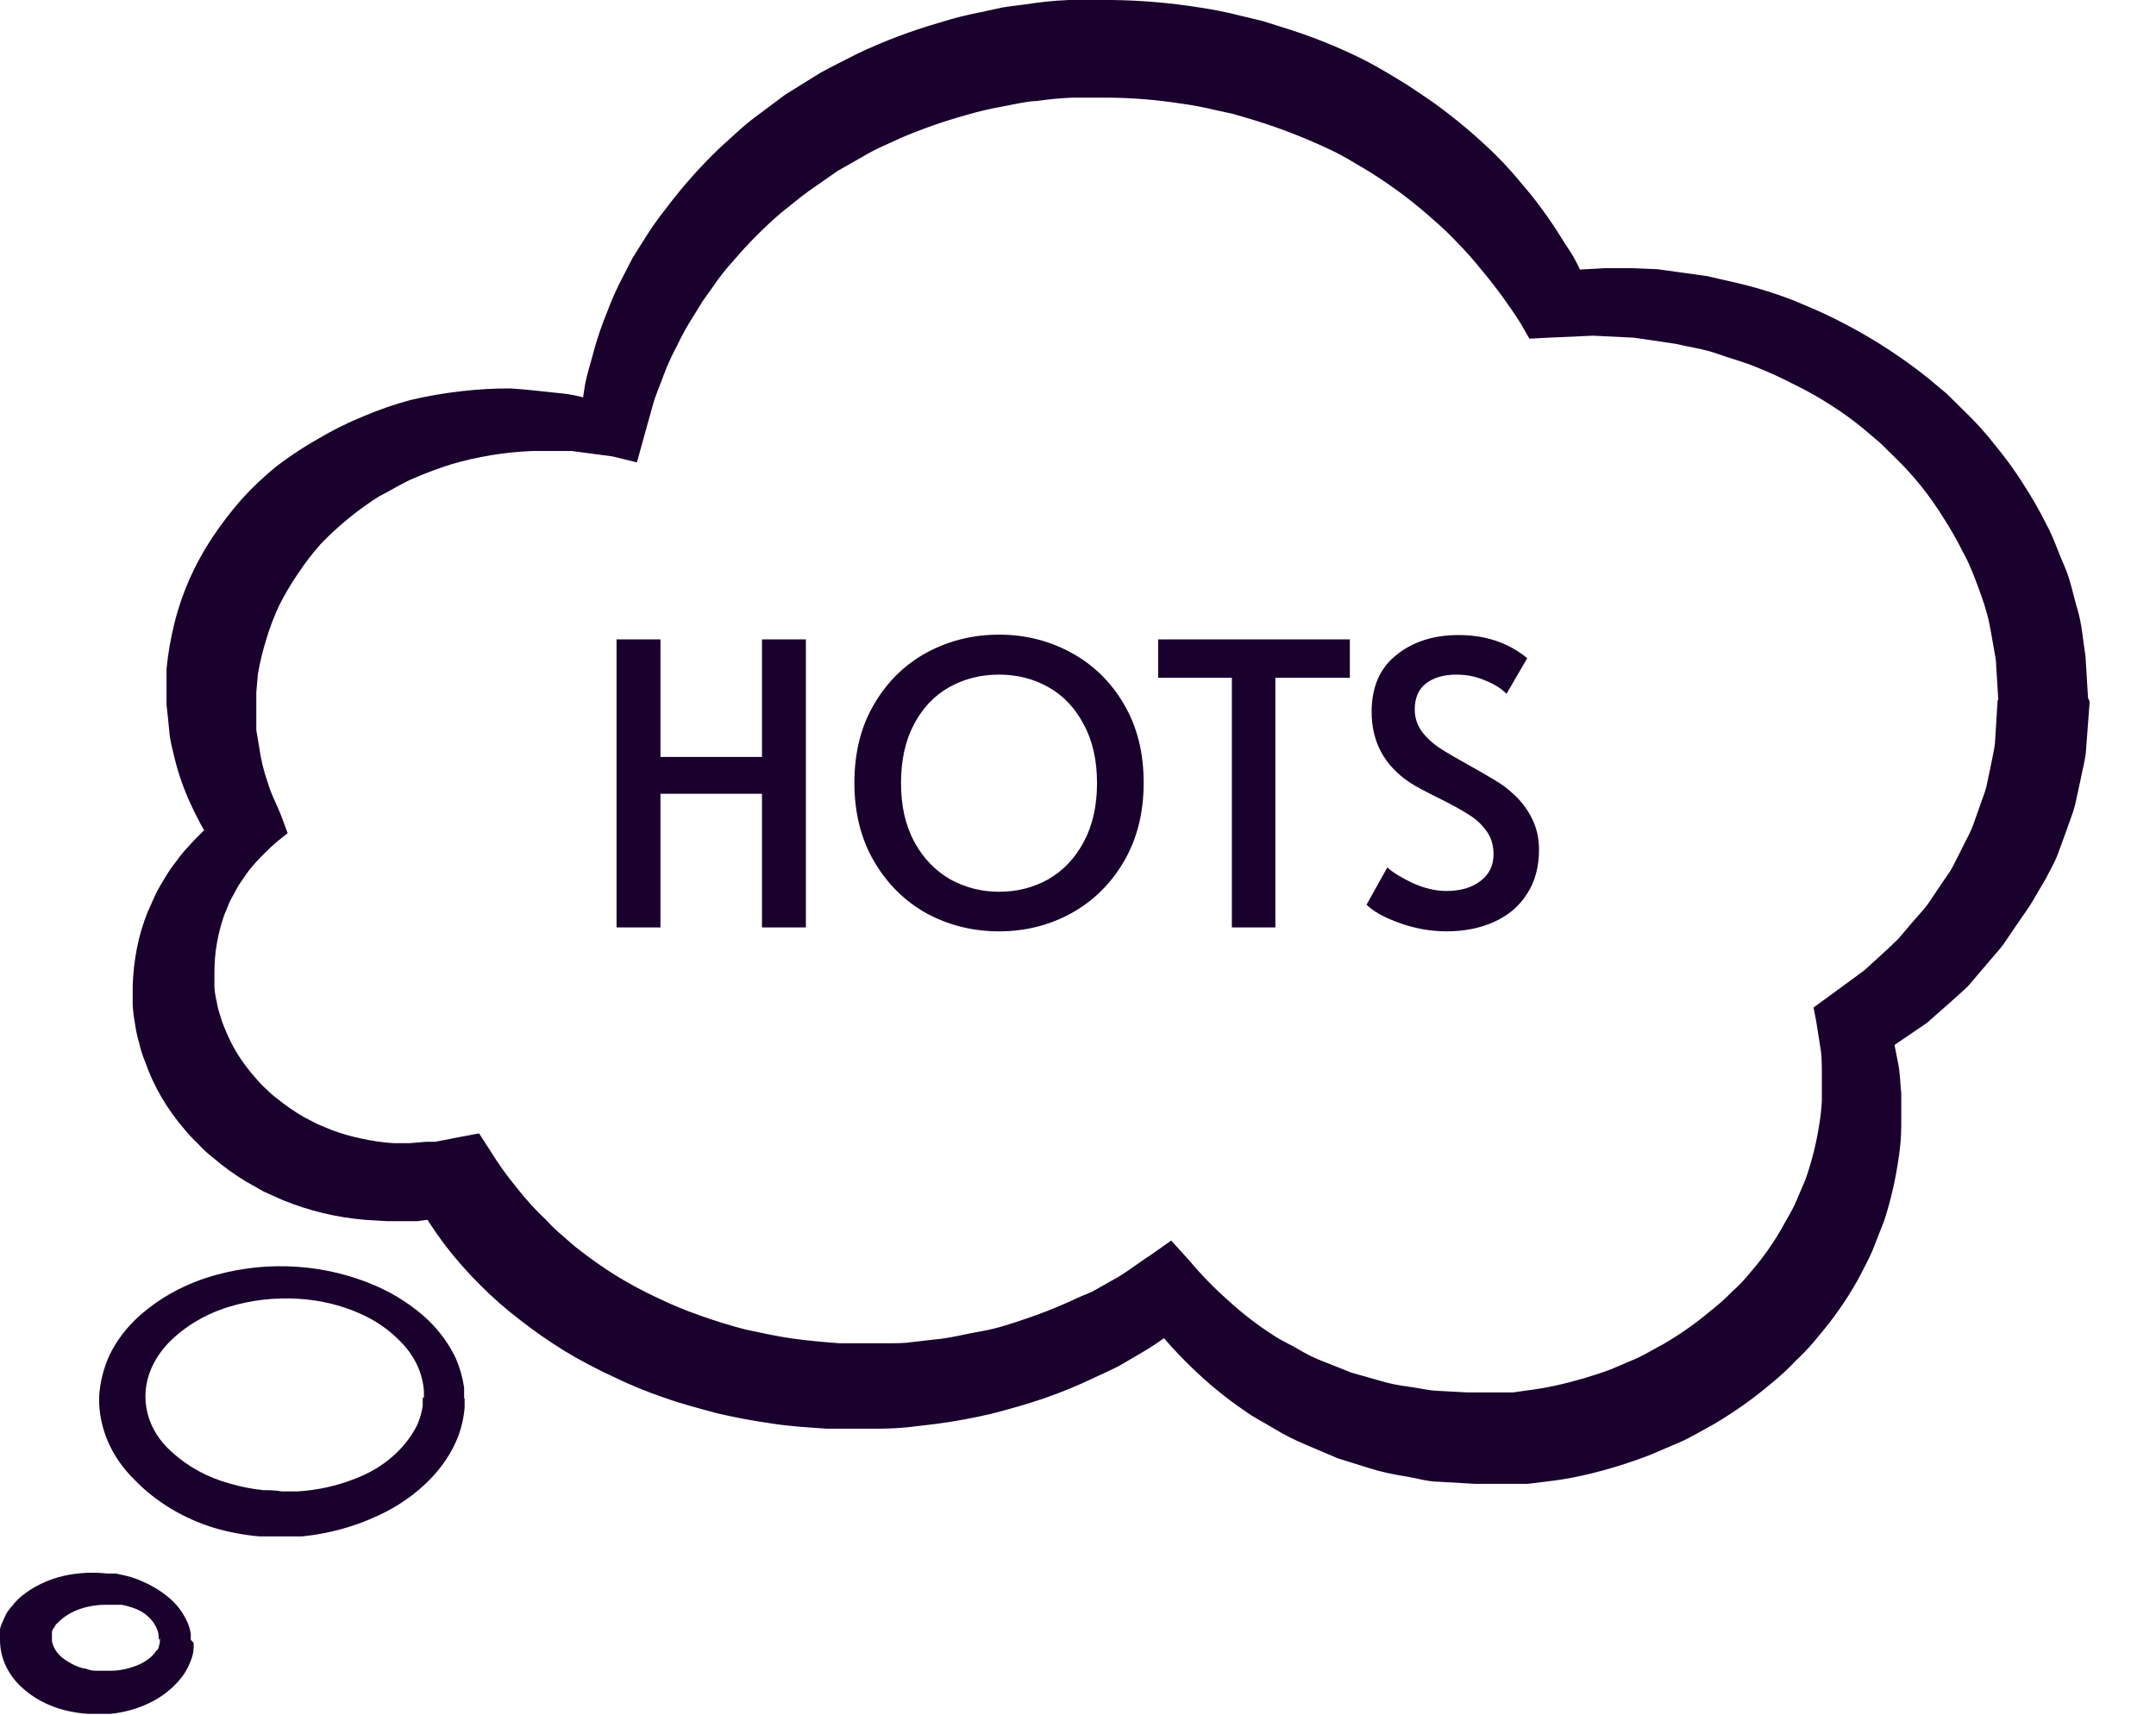
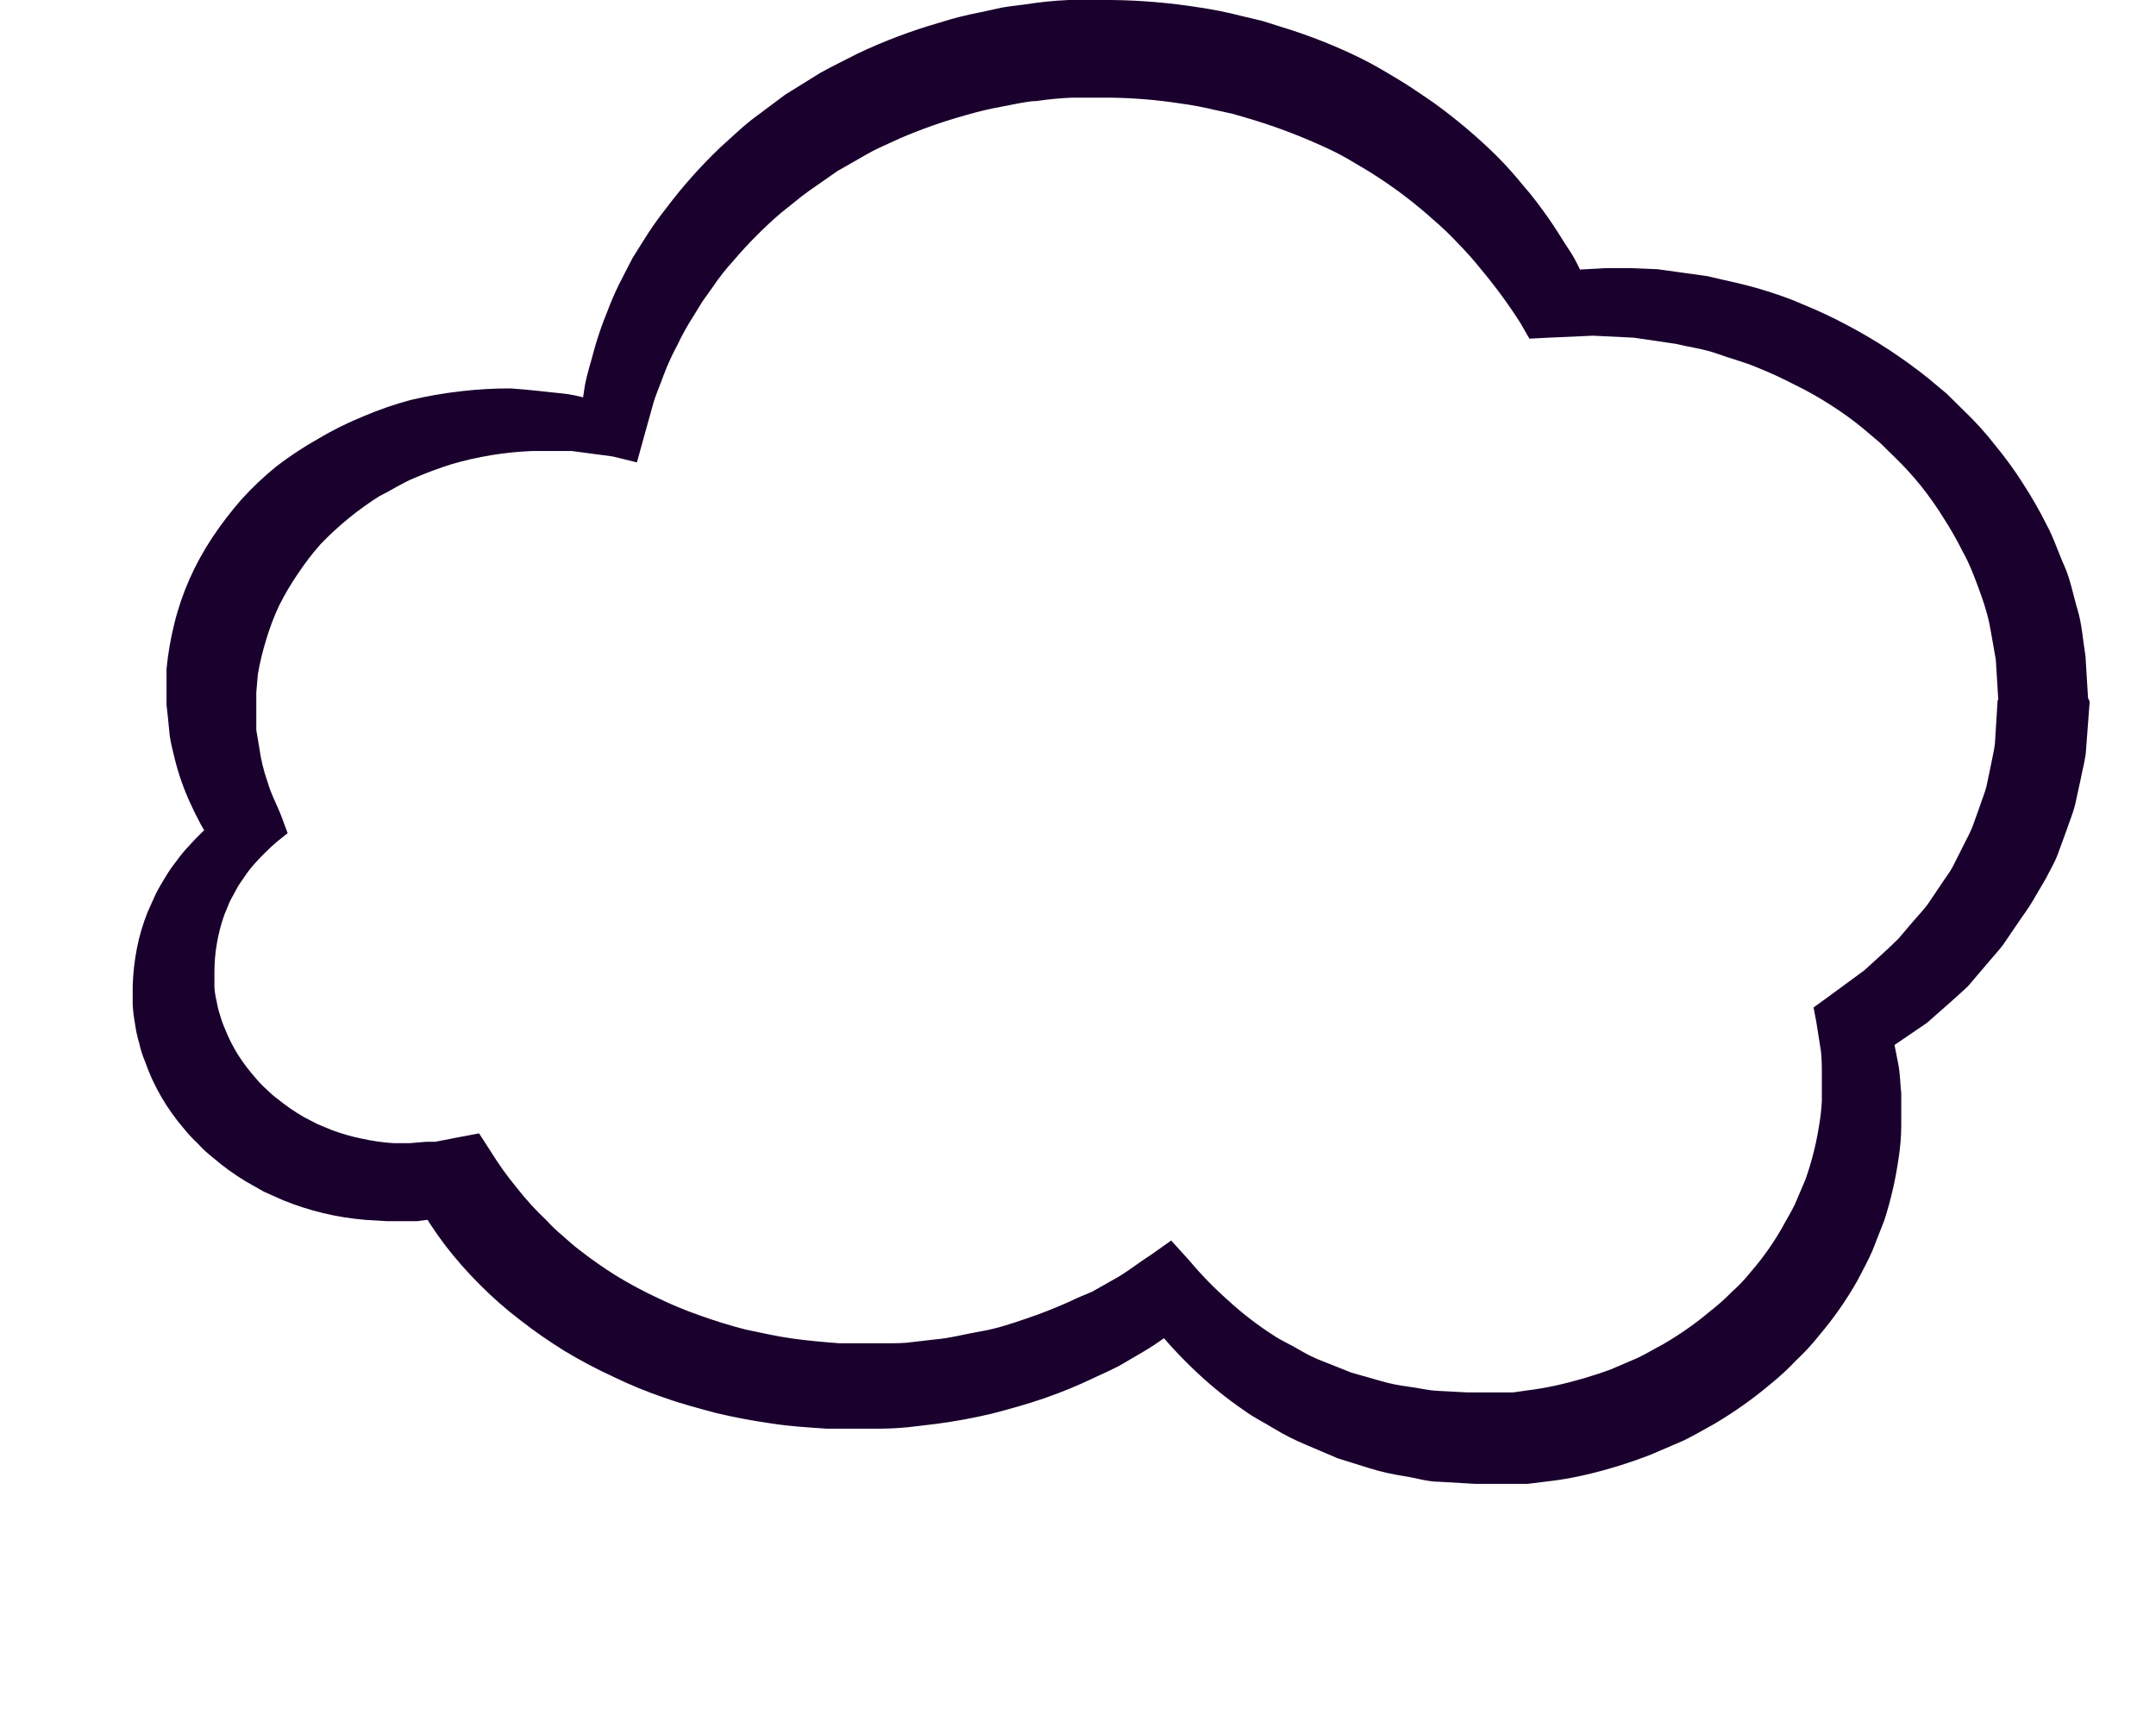
<svg xmlns="http://www.w3.org/2000/svg" width="88" height="70" viewBox="0 0 88 70" fill="none">
  <g clip-path="url(#clip0_361_1158)">
    <path d="M82.833 28.7L82.729 26.992C82.634 26.48 82.559 25.968 82.455 25.447C82.35 24.926 82.171 24.396 81.982 23.884C81.792 23.372 81.603 22.859 81.329 22.373C81.086 21.879 80.815 21.397 80.515 20.93C80.228 20.461 79.913 20.008 79.569 19.572C79.22 19.133 78.841 18.713 78.434 18.317L77.829 17.719L77.119 17.113C76.681 16.746 76.217 16.407 75.729 16.096C75.248 15.783 74.746 15.498 74.225 15.242C73.707 14.97 73.173 14.722 72.626 14.499C72.087 14.269 71.51 14.124 70.952 13.919C70.394 13.714 69.798 13.646 69.221 13.5L67.442 13.236L65.711 13.15L63.819 13.236L63.025 13.278L62.646 12.612C62.137 11.804 61.571 11.025 60.953 10.281C60.658 9.908 60.343 9.549 60.007 9.205C59.679 8.848 59.329 8.509 58.957 8.189C58.238 7.534 57.463 6.932 56.639 6.387C56.233 6.114 55.797 5.866 55.372 5.61C54.946 5.354 54.501 5.149 54.047 4.944C53.13 4.532 52.182 4.178 51.209 3.885L50.491 3.672L49.753 3.51C49.264 3.39 48.768 3.295 48.268 3.228C47.271 3.073 46.261 2.99 45.25 2.98H44.928H44.522H43.699C43.195 3.003 42.692 3.051 42.194 3.125C41.949 3.125 41.712 3.177 41.475 3.219L40.728 3.364C40.233 3.456 39.743 3.573 39.262 3.715C38.289 3.985 37.34 4.322 36.424 4.722C35.98 4.936 35.478 5.141 35.081 5.371L33.794 6.114L32.584 6.968C32.177 7.258 31.817 7.583 31.429 7.882C30.692 8.521 30.012 9.212 29.396 9.948C29.069 10.309 28.771 10.692 28.506 11.092L28.09 11.682L27.721 12.288C27.463 12.693 27.232 13.112 27.031 13.543C26.806 13.965 26.61 14.398 26.444 14.841C26.293 15.285 26.094 15.695 25.971 16.182L25.593 17.556L25.319 18.564L24.287 18.308L22.566 18.077H20.891C19.733 18.125 18.587 18.314 17.486 18.641C16.951 18.811 16.427 19.008 15.916 19.23C15.395 19.444 14.97 19.743 14.45 19.999C13.989 20.291 13.549 20.611 13.135 20.955C12.717 21.301 12.322 21.669 11.952 22.057C11.606 22.453 11.29 22.869 11.006 23.303C10.71 23.74 10.444 24.194 10.212 24.661C9.991 25.133 9.807 25.618 9.663 26.113C9.51 26.607 9.39 27.109 9.303 27.616L9.237 28.393V28.589V28.657V28.717V29.144V29.998L9.36 30.733C9.427 31.242 9.548 31.746 9.72 32.235C9.862 32.748 10.126 33.217 10.316 33.73L10.562 34.404L10.117 34.763C9.779 35.057 9.463 35.371 9.171 35.702C9.025 35.864 8.892 36.035 8.774 36.215C8.66 36.394 8.518 36.565 8.424 36.753C8.329 36.941 8.216 37.128 8.121 37.316L7.884 37.897C7.609 38.687 7.469 39.511 7.468 40.339V40.988C7.482 41.192 7.513 41.395 7.563 41.594C7.593 41.791 7.64 41.985 7.705 42.175C7.76 42.375 7.829 42.572 7.913 42.764C8.064 43.151 8.251 43.525 8.471 43.883C8.698 44.238 8.954 44.578 9.237 44.899C9.373 45.062 9.521 45.216 9.682 45.36C9.832 45.515 9.996 45.658 10.174 45.787C10.507 46.061 10.864 46.309 11.243 46.53L11.829 46.837L12.444 47.094C12.857 47.249 13.284 47.372 13.721 47.461C14.156 47.557 14.599 47.62 15.045 47.649H15.717L16.408 47.589H16.795L17.098 47.529L17.704 47.41L18.649 47.23L19.151 48.016C19.478 48.553 19.845 49.069 20.248 49.561C20.625 50.05 21.042 50.513 21.497 50.945C21.706 51.178 21.934 51.398 22.178 51.602C22.414 51.807 22.642 52.029 22.897 52.217C23.397 52.613 23.921 52.984 24.467 53.327C25.021 53.667 25.596 53.977 26.189 54.258C26.776 54.546 27.383 54.8 28.005 55.018C28.624 55.243 29.256 55.44 29.897 55.607C30.55 55.744 31.202 55.898 31.865 55.991C32.527 56.085 33.198 56.145 33.87 56.196H34.882H35.365H35.894C36.244 56.196 36.632 56.196 36.954 56.145L37.9 56.034C38.543 55.983 39.215 55.795 39.867 55.684C40.52 55.573 41.163 55.351 41.759 55.146C42.388 54.931 43.004 54.686 43.604 54.412C43.897 54.267 44.209 54.138 44.55 53.993L45.401 53.507C45.978 53.199 46.47 52.781 47.019 52.431L47.889 51.807L48.655 52.661C49.156 53.267 49.706 53.838 50.301 54.369C50.883 54.911 51.516 55.405 52.193 55.846C52.524 56.077 52.912 56.239 53.262 56.453C53.607 56.665 53.974 56.845 54.359 56.99L55.504 57.452L56.696 57.793C57.093 57.914 57.502 57.999 57.916 58.049C58.323 58.101 58.73 58.212 59.146 58.229L60.395 58.297H60.707H60.783C60.783 58.297 60.858 58.297 60.726 58.297H60.972H61.653H62.334L62.92 58.212C63.322 58.163 63.72 58.095 64.112 58.007C64.92 57.829 65.71 57.595 66.477 57.306L67.603 56.82C67.972 56.64 68.312 56.427 68.672 56.239C69.391 55.817 70.065 55.337 70.687 54.804C71.001 54.559 71.295 54.294 71.567 54.01C71.862 53.747 72.131 53.462 72.371 53.156C72.877 52.566 73.32 51.934 73.695 51.269C73.875 50.928 74.083 50.595 74.244 50.253L74.688 49.194C74.94 48.475 75.127 47.738 75.246 46.991C75.314 46.615 75.359 46.236 75.379 45.855V45.292V45.044V44.737C75.379 44.344 75.379 43.883 75.313 43.541L75.142 42.448L75.029 41.85L75.577 41.449L77.176 40.262C77.659 39.81 78.122 39.408 78.614 38.913L79.238 38.17C79.446 37.922 79.673 37.692 79.863 37.427L80.392 36.633C80.563 36.36 80.771 36.104 80.913 35.83L81.338 34.977C81.471 34.695 81.632 34.421 81.745 34.123L82.048 33.269C82.142 32.97 82.265 32.679 82.332 32.415L82.521 31.501C82.578 31.194 82.653 30.895 82.691 30.587L82.805 28.726L82.833 28.7ZM85.293 28.64L85.132 30.775C85.084 31.125 84.99 31.467 84.924 31.817L84.697 32.859C84.611 33.2 84.469 33.533 84.356 33.875L83.987 34.883C83.864 35.216 83.675 35.523 83.514 35.847L82.984 36.753C82.805 37.069 82.578 37.359 82.379 37.658L81.764 38.563C81.546 38.853 81.291 39.118 81.045 39.417L80.317 40.271C79.778 40.775 79.21 41.261 78.652 41.757L76.76 43.046L77.204 42.038L77.469 43.379C77.564 43.832 77.555 44.233 77.602 44.626V44.933V45.292V45.949C77.6 46.386 77.566 46.823 77.498 47.256C77.377 48.122 77.181 48.979 76.911 49.818L76.419 51.073C76.24 51.483 76.022 51.876 75.814 52.277C75.37 53.064 74.848 53.813 74.253 54.514C73.967 54.877 73.651 55.219 73.307 55.539C72.991 55.875 72.65 56.192 72.285 56.487C71.57 57.092 70.797 57.64 69.977 58.126C69.561 58.357 69.145 58.596 68.719 58.809L67.385 59.381C66.483 59.734 65.549 60.02 64.595 60.235C64.106 60.346 63.61 60.428 63.11 60.483L62.353 60.577H61.672H61H60.584H60.215L58.758 60.492C58.266 60.492 57.812 60.338 57.311 60.261C56.829 60.188 56.354 60.08 55.892 59.937L54.605 59.535L53.281 58.971C52.837 58.785 52.41 58.569 52.004 58.323C51.607 58.075 51.172 57.87 50.793 57.588C50.017 57.058 49.296 56.467 48.636 55.821C47.971 55.18 47.361 54.495 46.811 53.771L48.457 53.968C47.851 54.369 47.293 54.822 46.641 55.197L45.694 55.752C45.364 55.923 45.023 56.077 44.692 56.23C44.021 56.553 43.33 56.838 42.62 57.084C41.92 57.324 41.192 57.528 40.463 57.716C39.728 57.889 38.983 58.026 38.231 58.126L37.077 58.263C36.716 58.299 36.352 58.319 35.989 58.323H35.459H35.185H34.863H33.728C32.981 58.271 32.224 58.229 31.477 58.109C30.729 58.003 29.986 57.864 29.254 57.691C28.525 57.494 27.797 57.306 27.087 57.05C26.377 56.808 25.684 56.523 25.016 56.196C24.338 55.884 23.681 55.536 23.048 55.154C22.417 54.765 21.81 54.343 21.232 53.891C20.654 53.45 20.11 52.973 19.605 52.465C19.087 51.95 18.607 51.405 18.167 50.834C17.733 50.255 17.338 49.654 16.985 49.032L18.441 49.638L17.495 49.792L17.032 49.852H16.654H15.793L14.922 49.8C14.341 49.752 13.765 49.661 13.201 49.527C12.637 49.391 12.087 49.214 11.555 48.998L10.77 48.648L10.032 48.229C9.55 47.938 9.098 47.609 8.679 47.247C8.459 47.077 8.256 46.888 8.074 46.684C7.872 46.497 7.686 46.297 7.516 46.086C6.805 45.26 6.263 44.326 5.917 43.328C5.814 43.084 5.735 42.833 5.68 42.576C5.602 42.319 5.545 42.056 5.51 41.791C5.462 41.533 5.431 41.274 5.416 41.014V40.262C5.43 39.747 5.487 39.233 5.586 38.725C5.685 38.213 5.834 37.711 6.03 37.222L6.352 36.505C6.466 36.274 6.607 36.044 6.74 35.822C6.874 35.594 7.026 35.374 7.194 35.164C7.347 34.946 7.518 34.737 7.705 34.541C8.06 34.142 8.449 33.768 8.868 33.422L8.67 34.456C8.329 33.922 8.028 33.369 7.771 32.799C7.502 32.216 7.29 31.613 7.137 30.997C7.062 30.69 6.976 30.357 6.929 30.049L6.844 29.195L6.797 28.777V28.248V27.308C6.858 26.682 6.965 26.06 7.118 25.447C7.421 24.215 7.942 23.036 8.66 21.954C9.02 21.411 9.418 20.889 9.852 20.392C10.295 19.903 10.779 19.447 11.299 19.025C11.831 18.619 12.393 18.248 12.983 17.915C13.567 17.567 14.181 17.262 14.818 17.002C15.448 16.732 16.099 16.506 16.767 16.327C17.451 16.166 18.146 16.047 18.848 15.968C19.507 15.892 20.171 15.855 20.835 15.857C21.639 15.909 22.244 15.994 22.954 16.062C23.663 16.131 24.287 16.378 24.94 16.549L23.635 17.3L23.871 15.746C23.966 15.234 24.136 14.73 24.268 14.218C24.413 13.709 24.587 13.207 24.789 12.715C24.976 12.213 25.197 11.723 25.451 11.246L25.82 10.529L26.255 9.837C26.541 9.371 26.857 8.921 27.201 8.488C27.861 7.61 28.598 6.782 29.405 6.012C29.831 5.636 30.228 5.243 30.673 4.893L32.044 3.868L33.501 2.963C34.012 2.681 34.532 2.434 35.043 2.169C36.096 1.672 37.194 1.258 38.325 0.931C38.888 0.751 39.463 0.605 40.047 0.495L40.908 0.307C41.211 0.256 41.523 0.222 41.854 0.179C42.439 0.085 43.03 0.026 43.623 0H44.455H44.862H45.373C46.562 0.014 47.748 0.114 48.92 0.299C49.508 0.385 50.089 0.502 50.661 0.649L51.522 0.854L52.364 1.119C53.464 1.457 54.531 1.88 55.551 2.382C56.072 2.639 56.564 2.937 57.065 3.236C57.566 3.535 58.011 3.851 58.503 4.184C59.424 4.849 60.288 5.577 61.085 6.362C61.47 6.749 61.834 7.154 62.173 7.574C62.542 7.993 62.864 8.428 63.185 8.881C63.507 9.333 63.772 9.794 64.075 10.247C64.377 10.7 64.567 11.203 64.812 11.682L63.639 11.05L65.531 10.947H66.108H66.619L67.65 10.99L69.684 11.272C70.346 11.434 71.018 11.562 71.671 11.75C72.323 11.938 72.967 12.151 73.562 12.416C74.188 12.67 74.798 12.955 75.388 13.27C76.572 13.895 77.684 14.625 78.709 15.447L79.465 16.079L80.156 16.762C80.627 17.211 81.06 17.69 81.452 18.197C81.862 18.694 82.238 19.213 82.578 19.751C82.925 20.285 83.24 20.835 83.523 21.399C83.826 21.954 84.015 22.561 84.261 23.107C84.507 23.654 84.621 24.302 84.801 24.9C84.98 25.498 85.018 26.155 85.122 26.787L85.226 28.495L85.293 28.64Z" fill="#1A002D" />
    <path d="M81.562 28.563L81.462 26.931C81.37 26.441 81.297 25.952 81.197 25.454C81.096 24.956 80.922 24.45 80.74 23.961C80.557 23.471 80.374 22.982 80.109 22.517C79.875 22.045 79.612 21.584 79.323 21.137C79.046 20.69 78.741 20.257 78.409 19.84C78.072 19.421 77.705 19.02 77.312 18.641L76.728 18.069L76.042 17.49C75.619 17.14 75.17 16.816 74.699 16.519C74.234 16.22 73.749 15.947 73.246 15.703C72.745 15.442 72.23 15.205 71.701 14.993C71.18 14.773 70.623 14.634 70.084 14.438C69.544 14.243 68.969 14.177 68.411 14.039L66.693 13.786L65.021 13.704L63.193 13.786L62.425 13.826L62.06 13.19C61.568 12.417 61.021 11.673 60.424 10.962C60.139 10.606 59.834 10.263 59.51 9.934C59.193 9.593 58.855 9.269 58.495 8.963C57.801 8.338 57.052 7.762 56.256 7.242C55.863 6.98 55.443 6.744 55.032 6.499C54.62 6.254 54.191 6.058 53.752 5.863C52.866 5.469 51.95 5.131 51.011 4.851L50.316 4.647L49.603 4.492C49.131 4.377 48.652 4.287 48.169 4.223C47.205 4.074 46.23 3.995 45.253 3.986H44.942H44.549H43.754C43.267 4.008 42.782 4.054 42.301 4.125C42.064 4.125 41.835 4.174 41.607 4.214L40.885 4.353C40.406 4.441 39.933 4.552 39.468 4.688C38.528 4.946 37.612 5.268 36.727 5.65C36.297 5.854 35.813 6.05 35.429 6.271L34.186 6.98L33.016 7.796C32.623 8.074 32.276 8.384 31.901 8.67C31.189 9.281 30.532 9.941 29.936 10.644C29.62 10.989 29.333 11.355 29.077 11.738L28.675 12.301L28.319 12.88C28.069 13.267 27.846 13.668 27.651 14.079C27.434 14.482 27.245 14.896 27.085 15.32C26.939 15.744 26.747 16.136 26.628 16.601L26.262 17.914L25.997 18.877L25.001 18.633L23.338 18.412H21.72C20.601 18.457 19.494 18.639 18.43 18.951C17.913 19.113 17.407 19.301 16.913 19.514C16.411 19.718 15.999 20.003 15.497 20.248C15.051 20.528 14.627 20.833 14.226 21.162C13.823 21.492 13.441 21.844 13.084 22.215C12.75 22.593 12.445 22.991 12.17 23.406C11.884 23.823 11.627 24.257 11.402 24.703C11.189 25.154 11.012 25.617 10.872 26.09C10.724 26.562 10.608 27.042 10.525 27.526L10.461 28.269V28.457V28.522V28.579V28.987V29.803L10.58 30.505C10.645 30.992 10.761 31.473 10.927 31.941C11.064 32.43 11.32 32.879 11.503 33.369L11.741 34.013L11.311 34.356C10.985 34.637 10.68 34.937 10.397 35.254C10.256 35.408 10.128 35.572 10.013 35.743C9.904 35.915 9.767 36.078 9.675 36.257C9.584 36.437 9.474 36.616 9.383 36.796L9.154 37.351C8.888 38.106 8.753 38.893 8.752 39.684V40.304C8.765 40.499 8.796 40.693 8.844 40.884C8.873 41.072 8.919 41.257 8.981 41.439C9.034 41.63 9.101 41.818 9.182 42.002C9.328 42.371 9.508 42.728 9.721 43.071C9.94 43.41 10.188 43.735 10.461 44.042C10.592 44.198 10.736 44.345 10.891 44.482C11.035 44.63 11.194 44.767 11.366 44.89C11.688 45.152 12.033 45.389 12.399 45.6L12.965 45.894L13.559 46.139C13.958 46.287 14.371 46.405 14.793 46.489C15.213 46.582 15.641 46.642 16.073 46.669H16.721L17.389 46.612H17.763L18.056 46.555L18.64 46.441L19.554 46.269L20.039 47.02C20.355 47.533 20.709 48.026 21.099 48.497C21.463 48.964 21.866 49.406 22.305 49.819C22.508 50.042 22.728 50.252 22.963 50.447C23.192 50.643 23.411 50.855 23.658 51.035C24.141 51.413 24.648 51.767 25.175 52.095C25.71 52.42 26.265 52.717 26.838 52.985C27.405 53.26 27.991 53.502 28.593 53.711C29.191 53.926 29.801 54.114 30.421 54.274C31.051 54.404 31.682 54.551 32.322 54.641C32.961 54.731 33.61 54.788 34.259 54.837H35.237H35.703H36.215C36.553 54.837 36.928 54.837 37.238 54.788L38.152 54.682C38.774 54.633 39.422 54.453 40.053 54.347C40.684 54.241 41.305 54.029 41.881 53.833C42.489 53.628 43.083 53.394 43.663 53.132C43.946 52.993 44.248 52.87 44.577 52.732L45.399 52.267C45.957 51.973 46.432 51.573 46.962 51.239L47.803 50.643L48.543 51.459C49.027 52.038 49.558 52.583 50.133 53.091C50.695 53.608 51.306 54.081 51.961 54.502C52.281 54.723 52.656 54.878 52.994 55.082C53.327 55.285 53.682 55.457 54.054 55.596L55.16 56.036L56.311 56.363C56.695 56.478 57.089 56.56 57.49 56.608C57.883 56.657 58.276 56.763 58.678 56.779L59.885 56.844H60.186H60.259C60.259 56.844 60.332 56.844 60.204 56.844H60.442H61.1H61.758L62.325 56.763C62.712 56.716 63.097 56.651 63.476 56.567C64.256 56.397 65.02 56.173 65.761 55.898L66.849 55.432C67.205 55.261 67.534 55.057 67.881 54.878C68.575 54.475 69.227 54.016 69.828 53.507C70.131 53.273 70.415 53.019 70.678 52.748C70.963 52.497 71.223 52.224 71.454 51.932C71.944 51.368 72.372 50.764 72.734 50.129C72.908 49.802 73.109 49.484 73.264 49.158L73.694 48.146C73.937 47.458 74.117 46.754 74.233 46.041C74.298 45.681 74.341 45.319 74.361 44.956V44.417V44.18V43.887C74.361 43.511 74.361 43.071 74.297 42.744L74.132 41.7L74.022 41.129L74.553 40.745L76.097 39.611C76.563 39.178 77.011 38.795 77.486 38.322L78.089 37.612C78.29 37.375 78.51 37.155 78.692 36.902L79.204 36.143C79.369 35.882 79.57 35.637 79.707 35.376L80.118 34.56C80.246 34.291 80.401 34.03 80.511 33.744L80.804 32.928C80.895 32.643 81.014 32.365 81.078 32.112L81.261 31.239C81.315 30.945 81.388 30.66 81.425 30.366L81.535 28.587L81.562 28.563ZM83.938 28.506L83.783 30.546C83.737 30.88 83.646 31.206 83.582 31.541L83.362 32.536C83.28 32.863 83.143 33.181 83.034 33.508L82.677 34.47C82.558 34.789 82.376 35.082 82.22 35.392L81.708 36.257C81.535 36.559 81.315 36.837 81.124 37.122L80.529 37.987C80.319 38.265 80.073 38.518 79.835 38.803L79.131 39.619C78.61 40.1 78.062 40.566 77.523 41.039L75.695 42.271L76.124 41.308L76.38 42.589C76.472 43.022 76.463 43.405 76.508 43.781V44.074V44.417V45.045C76.507 45.463 76.473 45.88 76.408 46.294C76.292 47.122 76.102 47.94 75.841 48.742L75.366 49.941C75.192 50.333 74.982 50.708 74.781 51.092C74.352 51.844 73.848 52.559 73.273 53.229C72.997 53.576 72.691 53.903 72.359 54.209C72.054 54.53 71.724 54.833 71.372 55.114C70.681 55.693 69.935 56.217 69.142 56.681C68.74 56.901 68.338 57.13 67.927 57.334L66.638 57.88C65.766 58.217 64.864 58.49 63.942 58.696C63.47 58.802 62.991 58.881 62.508 58.933L61.776 59.023H61.118H60.469H60.067H59.711L58.303 58.941C57.828 58.941 57.39 58.794 56.905 58.721C56.44 58.651 55.981 58.548 55.534 58.411L54.291 58.027L53.012 57.489C52.583 57.311 52.171 57.104 51.778 56.869C51.395 56.632 50.974 56.436 50.609 56.167C49.859 55.66 49.162 55.095 48.525 54.478C47.882 53.866 47.292 53.211 46.761 52.52L48.351 52.707C47.766 53.091 47.227 53.523 46.597 53.882L45.683 54.413C45.363 54.576 45.034 54.723 44.714 54.87C44.066 55.178 43.398 55.45 42.712 55.685C42.036 55.914 41.333 56.11 40.629 56.289C39.918 56.454 39.198 56.585 38.472 56.681L37.357 56.812C37.008 56.846 36.657 56.865 36.306 56.869H35.794H35.529H35.219H34.122C33.4 56.82 32.669 56.779 31.947 56.665C31.224 56.563 30.507 56.43 29.799 56.265C29.096 56.077 28.392 55.898 27.706 55.653C27.02 55.421 26.351 55.149 25.705 54.837C25.05 54.538 24.415 54.206 23.804 53.841C23.194 53.469 22.608 53.066 22.049 52.634C21.491 52.212 20.966 51.757 20.477 51.271C19.977 50.779 19.513 50.258 19.088 49.713C18.669 49.16 18.287 48.585 17.946 47.991L19.353 48.57L18.439 48.717L17.992 48.774H17.626H16.794L15.954 48.725C15.392 48.679 14.836 48.592 14.29 48.464C13.746 48.334 13.214 48.164 12.7 47.958L11.942 47.624L11.229 47.224C10.764 46.946 10.326 46.632 9.922 46.285C9.709 46.123 9.513 45.942 9.337 45.747C9.142 45.568 8.962 45.377 8.798 45.176C8.111 44.387 7.588 43.494 7.253 42.54C7.154 42.307 7.077 42.067 7.025 41.822C6.949 41.576 6.894 41.325 6.86 41.072C6.814 40.826 6.784 40.578 6.769 40.329V39.611C6.783 39.118 6.838 38.627 6.934 38.142C7.029 37.653 7.173 37.173 7.363 36.706L7.674 36.021C7.783 35.8 7.921 35.58 8.048 35.368C8.179 35.15 8.325 34.94 8.487 34.74C8.635 34.531 8.8 34.332 8.981 34.144C9.324 33.763 9.7 33.405 10.105 33.075L9.913 34.062C9.583 33.553 9.293 33.024 9.045 32.479C8.785 31.922 8.58 31.346 8.432 30.758C8.359 30.464 8.277 30.146 8.231 29.852L8.149 29.036L8.103 28.636V28.13V27.233C8.162 26.634 8.266 26.04 8.414 25.454C8.707 24.277 9.21 23.15 9.904 22.117C10.252 21.598 10.636 21.099 11.055 20.623C11.483 20.157 11.951 19.72 12.454 19.318C12.967 18.93 13.51 18.576 14.08 18.257C14.645 17.925 15.237 17.633 15.853 17.384C16.461 17.126 17.091 16.911 17.736 16.739C18.397 16.586 19.069 16.472 19.746 16.397C20.383 16.324 21.024 16.289 21.666 16.291C22.442 16.34 23.027 16.421 23.713 16.486C24.398 16.552 25.001 16.788 25.632 16.952L24.371 17.67L24.599 16.185C24.691 15.695 24.855 15.214 24.983 14.724C25.123 14.238 25.291 13.759 25.486 13.288C25.666 12.809 25.88 12.34 26.125 11.884L26.482 11.199L26.902 10.538C27.178 10.093 27.484 9.662 27.816 9.249C28.453 8.41 29.166 7.619 29.945 6.883C30.357 6.524 30.741 6.148 31.17 5.814L32.495 4.834L33.903 3.97C34.396 3.7 34.899 3.464 35.392 3.211C36.409 2.736 37.47 2.34 38.563 2.028C39.107 1.856 39.662 1.717 40.227 1.611L41.058 1.432C41.351 1.383 41.652 1.35 41.972 1.31C42.537 1.22 43.108 1.163 43.681 1.138H44.486H44.878H45.372C46.521 1.152 47.667 1.247 48.799 1.424C49.366 1.506 49.928 1.618 50.481 1.758L51.312 1.954L52.126 2.207C53.189 2.53 54.219 2.934 55.205 3.415C55.708 3.659 56.183 3.945 56.668 4.231C57.152 4.516 57.582 4.818 58.057 5.136C58.947 5.772 59.781 6.468 60.552 7.217C60.924 7.587 61.275 7.974 61.603 8.376C61.959 8.776 62.27 9.192 62.581 9.624C62.891 10.057 63.147 10.497 63.44 10.93C63.732 11.362 63.915 11.844 64.153 12.301L63.019 11.697L64.847 11.599H65.404H65.898L66.894 11.64L68.859 11.909C69.499 12.064 70.148 12.186 70.778 12.366C71.409 12.545 72.03 12.749 72.606 13.002C73.21 13.245 73.799 13.517 74.37 13.818C75.513 14.416 76.588 15.113 77.578 15.899L78.309 16.503L78.976 17.156C79.431 17.584 79.849 18.042 80.228 18.526C80.624 19.001 80.987 19.497 81.315 20.011C81.651 20.522 81.956 21.047 82.229 21.586C82.522 22.117 82.704 22.696 82.942 23.218C83.18 23.74 83.289 24.36 83.463 24.932C83.637 25.503 83.673 26.131 83.774 26.735L83.874 28.367L83.938 28.506Z" fill="#1A002D" />
-     <path d="M18.964 57.093C18.964 57.093 18.964 57.22 18.964 57.466C18.929 57.884 18.834 58.296 18.68 58.693C18.437 59.291 18.073 59.847 17.606 60.335C17.005 60.969 16.264 61.492 15.427 61.875C14.466 62.325 13.415 62.613 12.33 62.722C12.027 62.722 11.783 62.722 11.421 62.722C11.06 62.722 10.933 62.722 10.591 62.722C9.962 62.667 9.342 62.551 8.744 62.375C7.48 61.986 6.36 61.311 5.5 60.419C4.542 59.489 4.022 58.281 4.045 57.034C4.078 56.436 4.226 55.847 4.484 55.291C4.757 54.74 5.137 54.233 5.608 53.793C6.494 52.977 7.608 52.374 8.842 52.041C10.989 51.452 13.317 51.613 15.329 52.489C16.138 52.841 16.867 53.317 17.479 53.894C17.958 54.359 18.341 54.891 18.612 55.468C18.775 55.851 18.886 56.249 18.944 56.653C18.944 56.933 18.944 57.085 18.944 57.085L18.964 57.093ZM17.303 57.093V56.789C17.249 56.033 16.905 55.315 16.326 54.749C15.866 54.272 15.297 53.883 14.655 53.607C13.89 53.273 13.057 53.075 12.203 53.023C11.229 52.96 10.251 53.072 9.33 53.353C8.388 53.644 7.55 54.143 6.898 54.8C6.583 55.125 6.335 55.494 6.165 55.892C5.92 56.468 5.87 57.092 6.02 57.692C6.171 58.291 6.516 58.841 7.015 59.277C7.67 59.881 8.495 60.327 9.408 60.572C9.843 60.699 10.292 60.787 10.747 60.834C10.933 60.834 11.255 60.834 11.499 60.885H12.144C12.97 60.836 13.778 60.655 14.528 60.352C15.639 59.926 16.528 59.157 17.019 58.194C17.135 57.935 17.214 57.665 17.254 57.39C17.254 57.153 17.254 57.026 17.254 57.026L17.303 57.093Z" fill="#1A002D" />
-     <path d="M7.904 67.063C7.904 67.063 7.904 67.123 7.904 67.233C7.903 67.432 7.86 67.63 7.777 67.817C7.655 68.153 7.456 68.463 7.191 68.731C6.886 69.055 6.511 69.326 6.087 69.526C5.596 69.764 5.054 69.914 4.494 69.966H4.27H3.605C3.274 69.947 2.946 69.896 2.628 69.814C1.945 69.639 1.33 69.305 0.85 68.849C0.306 68.333 0.003 67.66 0 66.962V66.869V66.784V66.699V66.522C0.012 66.443 0.035 66.367 0.068 66.293L0.195 66.005C0.269 65.839 0.374 65.684 0.508 65.548C0.61 65.414 0.727 65.289 0.86 65.176C1.351 64.771 1.953 64.48 2.609 64.33C3.186 64.203 3.786 64.172 4.377 64.237C4.494 64.237 4.592 64.237 4.729 64.237L5.149 64.33C5.404 64.392 5.65 64.48 5.882 64.592C6.289 64.772 6.658 65.01 6.976 65.294C7.232 65.525 7.437 65.795 7.582 66.09C7.689 66.285 7.758 66.493 7.787 66.708C7.787 66.86 7.787 66.945 7.787 66.945L7.904 67.063ZM6.478 66.953C6.474 66.917 6.474 66.88 6.478 66.843C6.477 66.737 6.457 66.631 6.419 66.53C6.342 66.329 6.214 66.145 6.045 65.991C5.876 65.837 5.67 65.718 5.442 65.641C5.29 65.588 5.133 65.545 4.973 65.514H4.739H4.406C4.009 65.503 3.613 65.563 3.244 65.692C2.891 65.817 2.579 66.014 2.335 66.268C2.267 66.319 2.247 66.395 2.198 66.454C2.16 66.499 2.134 66.551 2.12 66.606C2.124 66.623 2.124 66.64 2.12 66.657C2.12 66.657 2.12 66.657 2.12 66.759V67.097C2.12 67.046 2.12 67.207 2.12 66.996C2.17 67.242 2.306 67.47 2.511 67.647C2.758 67.853 3.055 68.01 3.38 68.104C3.556 68.104 3.595 68.197 3.898 68.206H4.26C4.26 68.206 4.103 68.206 4.182 68.206H4.406C4.74 68.215 5.072 68.166 5.383 68.062C5.636 67.99 5.868 67.875 6.067 67.723C6.197 67.624 6.306 67.507 6.39 67.376C6.468 67.376 6.497 67.148 6.526 67.038V66.869L6.478 66.953Z" fill="#1A002D" />
-     <path d="M25.165 26.101H26.957V30.901H31.101V26.101H32.893V37.861H31.101V32.405H26.957V37.861H25.165V26.101ZM40.776 38.021C39.71 38.021 38.723 37.776 37.816 37.285C36.92 36.784 36.206 36.074 35.672 35.157C35.139 34.24 34.873 33.173 34.873 31.957C34.873 30.73 35.139 29.664 35.672 28.757C36.206 27.84 36.92 27.136 37.816 26.645C38.723 26.154 39.71 25.909 40.776 25.909C41.843 25.909 42.825 26.154 43.721 26.645C44.627 27.136 45.347 27.84 45.88 28.757C46.414 29.664 46.681 30.73 46.681 31.957C46.681 33.173 46.414 34.24 45.88 35.157C45.347 36.074 44.627 36.784 43.721 37.285C42.825 37.776 41.843 38.021 40.776 38.021ZM40.776 36.405C41.513 36.405 42.184 36.234 42.792 35.893C43.401 35.541 43.88 35.034 44.233 34.373C44.595 33.701 44.776 32.901 44.776 31.973C44.776 31.034 44.595 30.234 44.233 29.573C43.88 28.901 43.401 28.394 42.792 28.053C42.195 27.712 41.523 27.541 40.776 27.541C40.03 27.541 39.352 27.712 38.745 28.053C38.136 28.394 37.657 28.901 37.304 29.573C36.953 30.234 36.776 31.034 36.776 31.973C36.776 32.901 36.958 33.701 37.321 34.373C37.683 35.034 38.169 35.541 38.776 35.893C39.395 36.234 40.062 36.405 40.776 36.405ZM50.28 27.669H47.272V26.101H55.096V27.669H52.056V37.861H50.28V27.669ZM59.041 38.021C58.401 38.021 57.767 37.909 57.137 37.685C56.508 37.461 56.055 37.21 55.777 36.933L56.625 35.413C56.849 35.616 57.196 35.829 57.665 36.053C58.145 36.266 58.604 36.373 59.041 36.373C59.607 36.373 60.065 36.24 60.417 35.973C60.78 35.706 60.961 35.338 60.961 34.869C60.961 34.506 60.865 34.192 60.673 33.925C60.481 33.658 60.247 33.44 59.969 33.269C59.692 33.088 59.297 32.869 58.785 32.613C58.177 32.314 57.761 32.09 57.537 31.941C56.503 31.248 55.985 30.288 55.985 29.061C55.985 28.048 56.321 27.274 56.993 26.741C57.665 26.197 58.513 25.925 59.537 25.925C60.636 25.925 61.569 26.24 62.337 26.869L61.489 28.325C61.287 28.112 60.999 27.93 60.625 27.781C60.263 27.621 59.873 27.541 59.457 27.541C58.924 27.541 58.503 27.664 58.193 27.909C57.895 28.144 57.745 28.496 57.745 28.965C57.745 29.296 57.841 29.594 58.033 29.861C58.225 30.117 58.465 30.341 58.753 30.533C59.052 30.725 59.452 30.96 59.953 31.237C60.433 31.504 60.801 31.717 61.057 31.877C61.313 32.026 61.553 32.208 61.777 32.421C62.087 32.698 62.337 33.029 62.529 33.413C62.721 33.797 62.817 34.218 62.817 34.677C62.817 35.392 62.652 36 62.321 36.501C62.001 37.002 61.553 37.381 60.977 37.637C60.412 37.893 59.767 38.021 59.041 38.021Z" fill="#1A002D" />
  </g>
  <defs>
    <clipPath id="clip0_361_1158">
      <rect width="88" height="70" fill="white" />
    </clipPath>
  </defs>
</svg>